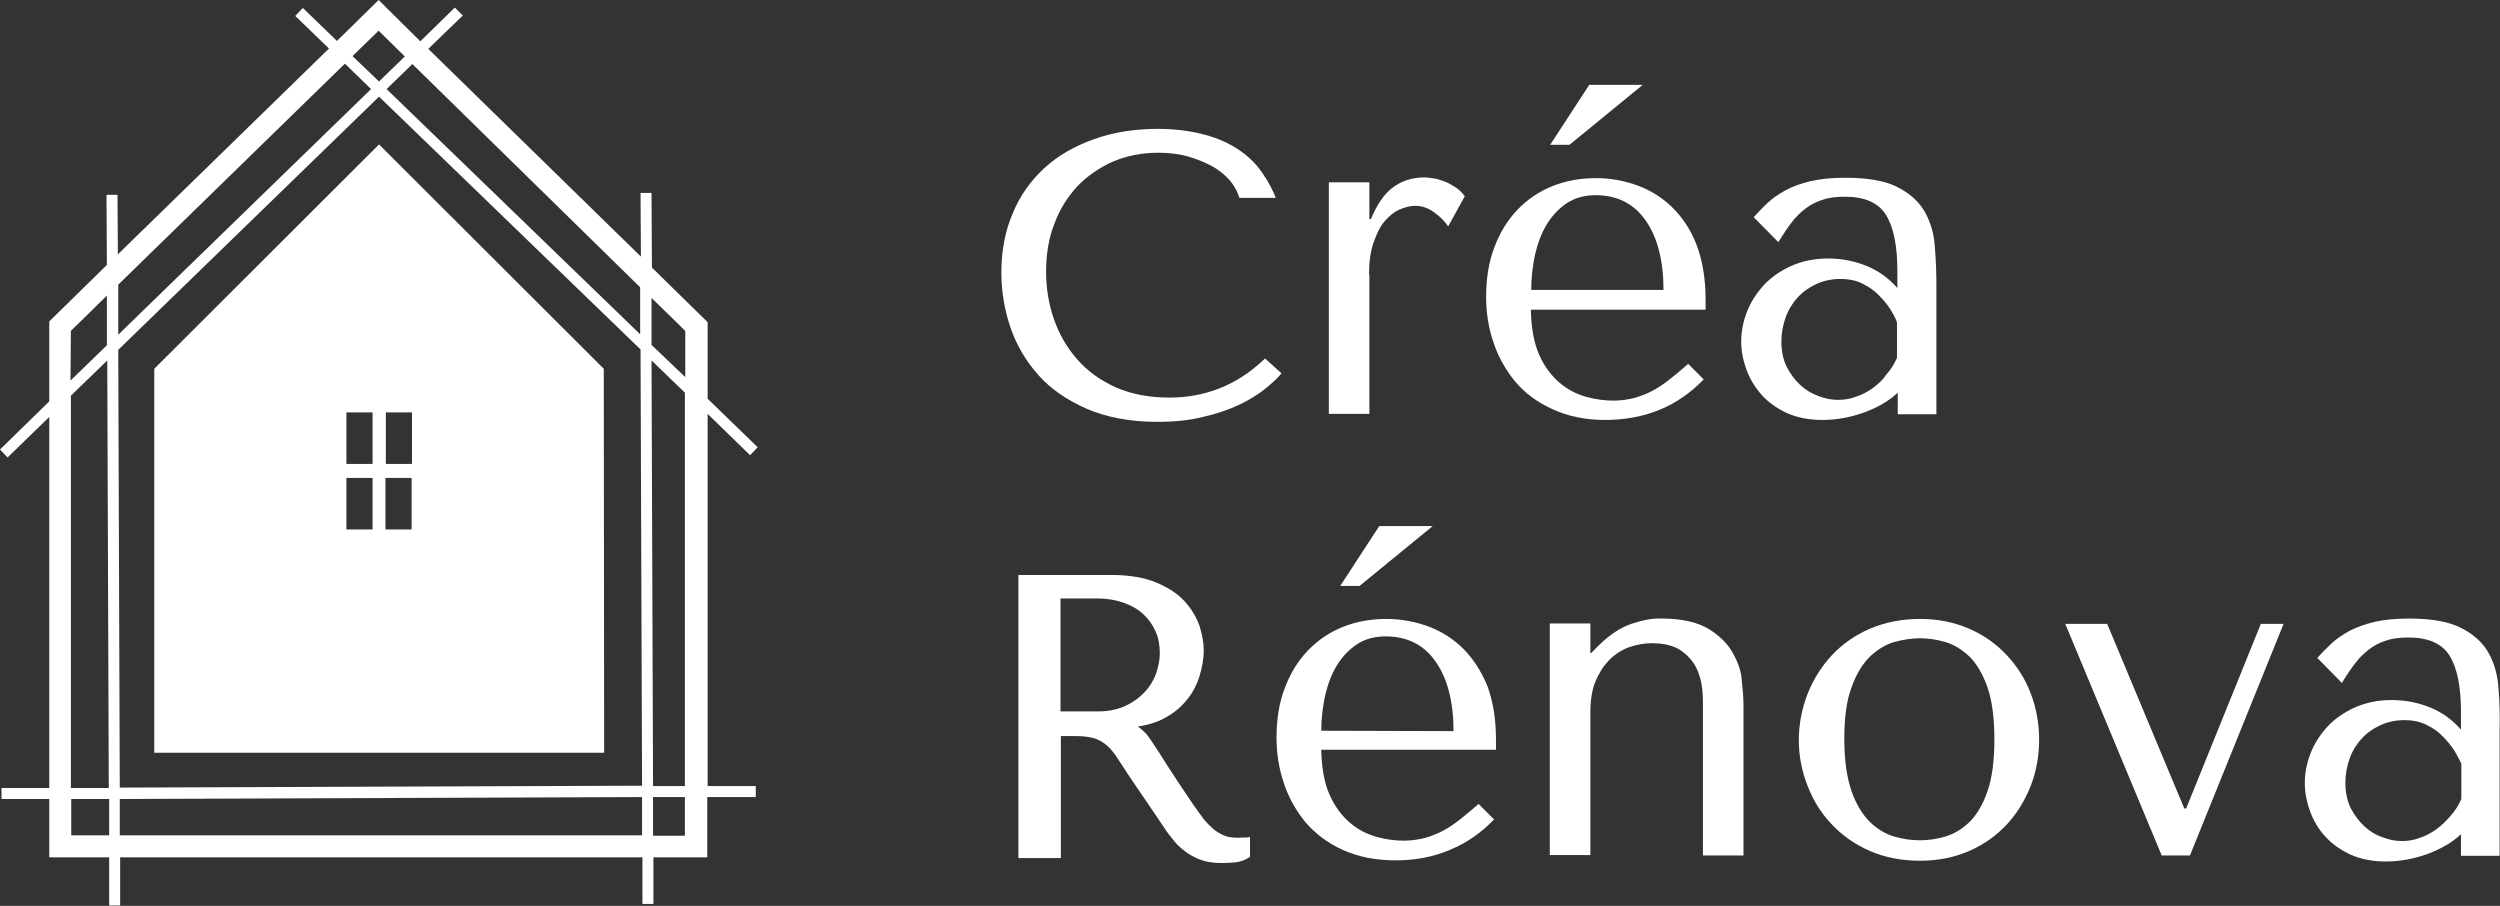
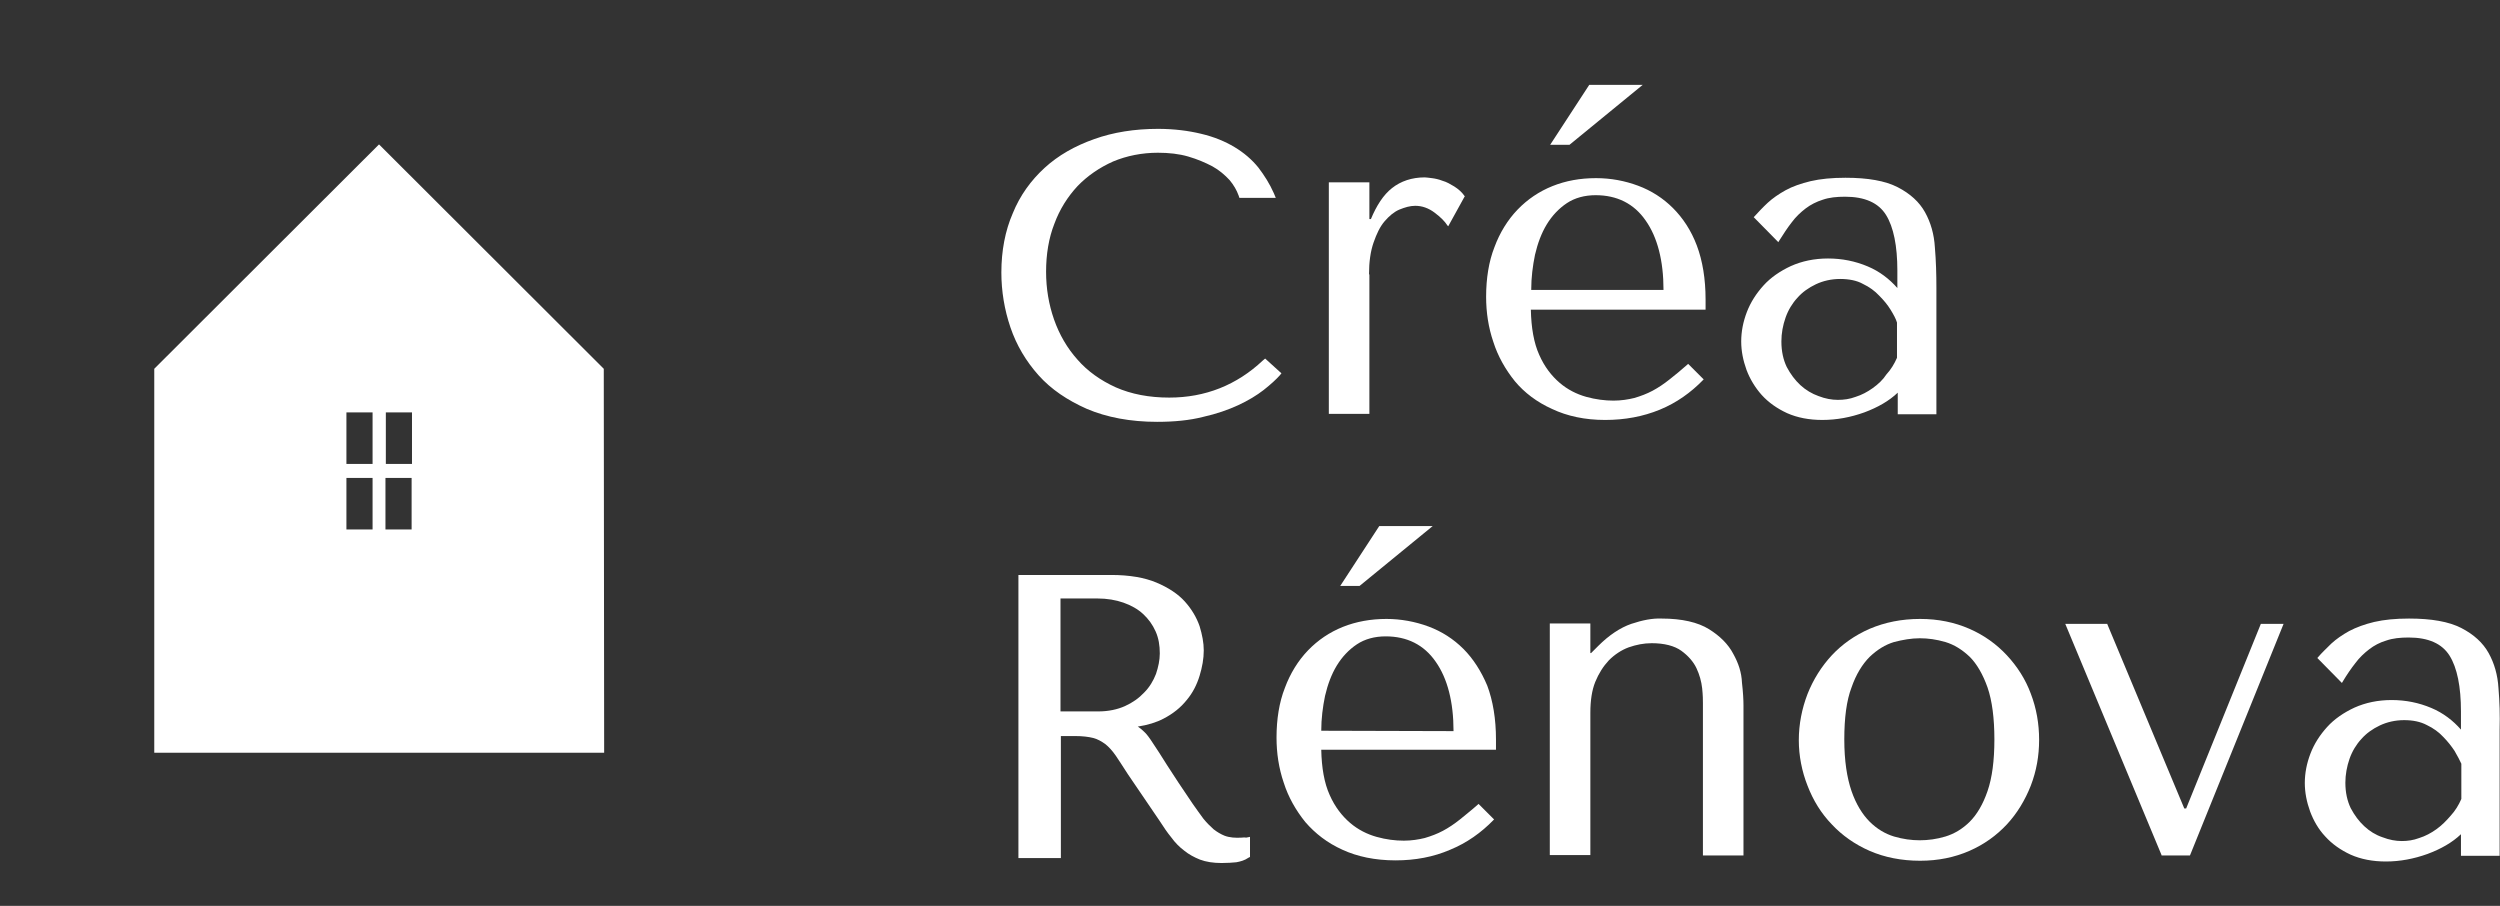
<svg xmlns="http://www.w3.org/2000/svg" version="1.1" id="Calque_1" x="0px" y="0px" viewBox="0 0 659.6 239" style="enable-background:new 0 0 659.6 239;" xml:space="preserve">
  <rect x="0" y="0" width="659.6" height="239" fill="#333333" stroke="none" />
  <style type="text/css">
	.st0{fill:#FFFFFF;}
</style>
  <g>
    <path class="st0" d="M101.7,139.7v-13.6h6.9v13.6H101.7z M108.7,108.8v13.6h-6.9v-13.6H108.7z M91.4,139.7v-13.6h6.9v13.6H91.4z    M98.3,108.8v13.6h-6.9v-13.6H98.3z M159.3,97.3L100,38.1L40.7,97.3v101.3h118.7L159.3,97.3z" />
    <g>
      <path class="st0" d="M337.6,99.1l0.5-0.6l-4.3-3.9l-0.6,0.5c-6.9,6.5-15.2,9.8-24.7,9.8c-5.3,0-10-0.9-14.1-2.7    c-4-1.8-7.5-4.3-10.1-7.3c-2.7-3-4.8-6.6-6.2-10.6c-1.4-4-2.1-8.2-2.1-12.6c0-4.6,0.7-8.9,2.2-12.7c1.4-3.8,3.5-7.1,6.1-9.9    c2.6-2.7,5.8-4.9,9.4-6.5c3.6-1.5,7.6-2.3,11.8-2.3c2.9,0,5.6,0.3,8,1s4.5,1.6,6.4,2.6c1.8,1,3.3,2.3,4.5,3.6    c1.1,1.3,1.9,2.7,2.4,4.1l0.2,0.6h9.6l-0.5-1.2c-1.1-2.5-2.5-4.7-4.1-6.8c-1.7-2.1-3.8-3.9-6.3-5.4s-5.4-2.7-8.8-3.5    c-3.3-0.8-7.1-1.3-11.4-1.3c-6.1,0-11.8,0.9-16.8,2.7c-5.1,1.8-9.5,4.3-13.1,7.6s-6.5,7.3-8.4,12c-2,4.6-3,9.9-3,15.6    c0,4.9,0.8,9.8,2.4,14.5s4.1,8.9,7.4,12.6s7.6,6.6,12.8,8.9c5.2,2.2,11.4,3.4,18.5,3.4c4.5,0,8.6-0.4,12.1-1.3    c3.6-0.8,6.7-1.9,9.3-3.1c2.6-1.2,4.9-2.6,6.7-4C335.3,101.4,336.7,100.1,337.6,99.1z" />
      <path class="st0" d="M361.2,72.4c0-3.3,0.4-6.1,1.2-8.4c0.8-2.3,1.7-4.2,2.9-5.6c1.2-1.4,2.5-2.5,3.9-3.1c1.5-0.6,2.8-1,4.2-1    c1.8,0,3.5,0.6,5.1,1.8s2.7,2.3,3.4,3.4l0.2,0.2l4.3-7.8l0.1-0.1l-0.1-0.1c-0.7-1-1.6-1.8-2.7-2.5c-1-0.6-2-1.2-3.1-1.5    c-1-0.4-2-0.6-2.8-0.7c-0.9-0.1-1.5-0.2-1.9-0.2c-3.4,0-6.3,1-8.6,2.8c-2.3,1.8-4.1,4.6-5.6,8.2h-0.4v-9.7h-10.7v61.1h10.7V72.4    H361.2z" />
      <polygon class="st0" points="433.4,22.4 419.3,22.4 409,38.2 414.1,38.2   " />
      <path class="st0" d="M423.5,110.8c5.2,0,10-0.9,14.4-2.7c4.4-1.8,8.2-4.5,11.5-7.9l0.1-0.1l-4.1-4.1l-0.1,0.1    c-1.8,1.6-3.4,2.9-4.8,4c-1.5,1.2-3,2.2-4.5,3s-3.1,1.4-4.8,1.9c-1.6,0.4-3.5,0.7-5.5,0.7c-2.2,0-4.7-0.3-7.2-1s-4.9-1.9-7-3.7    c-2.1-1.8-4-4.2-5.4-7.4c-1.4-3.1-2.1-7.1-2.2-11.9H450V79c0-5.4-0.8-10.2-2.3-14.2s-3.7-7.3-6.3-9.9c-2.6-2.6-5.7-4.6-9.2-5.9    c-3.5-1.3-7.2-2-11.1-2c-4.2,0-8,0.7-11.5,2.1c-3.5,1.4-6.6,3.5-9.2,6.2s-4.7,6.1-6.1,9.9c-1.5,3.8-2.2,8.3-2.2,13.1    c0,4.1,0.6,8.1,1.9,11.9c1.2,3.8,3.2,7.3,5.7,10.4c2.5,3,5.8,5.5,9.8,7.3C413.5,109.8,418.2,110.8,423.5,110.8z M404,76.4    c0-3.2,0.4-6.3,1-9.2l0,0c0.7-3,1.7-5.7,3.1-8s3.2-4.2,5.3-5.6c2.1-1.4,4.7-2.1,7.6-2.1c5.6,0,10.1,2.2,13.2,6.7    c3.1,4.4,4.7,10.6,4.7,18.3H404V76.4z" />
      <path class="st0" d="M491.9,108.8c3.5-1.3,6.5-3,8.8-5.2v5.7h10.2V76c0-3.6-0.1-7.2-0.4-10.7c-0.2-3.5-1.1-6.6-2.6-9.3    s-3.9-4.9-7.2-6.6c-3.3-1.7-7.9-2.5-13.8-2.5c-3.6,0-6.6,0.3-9.2,0.9c-2.5,0.6-4.8,1.4-6.6,2.4c-1.8,1-3.4,2.1-4.7,3.3    c-1.3,1.2-2.5,2.5-3.6,3.7l-0.1,0.1l6.5,6.6l0.1-0.2c1.2-1.9,2.3-3.6,3.4-5c1.1-1.5,2.4-2.7,3.7-3.7c1.3-1,2.9-1.8,4.5-2.3    c1.7-0.6,3.7-0.8,5.9-0.8c5.2,0,8.8,1.6,10.8,4.8s3,8.2,3,14.7V76c-2.1-2.4-4.7-4.4-7.8-5.7c-3.3-1.4-6.8-2.1-10.5-2.1    c-3.6,0-6.9,0.7-9.8,2c-2.8,1.3-5.3,3-7.2,5.1c-1.9,2.1-3.4,4.4-4.4,7s-1.5,5.2-1.5,7.8c0,2.5,0.5,5,1.4,7.5    c0.9,2.4,2.3,4.7,4,6.6c1.8,2,4.1,3.6,6.7,4.8c2.7,1.2,5.8,1.8,9.3,1.8C484.6,110.8,488.3,110.1,491.9,108.8z M494.1,102.4    c-1.4,1-2.9,1.8-4.5,2.3c-1.6,0.6-3.1,0.8-4.7,0.8s-3.3-0.3-5.1-1c-1.7-0.6-3.4-1.6-4.8-2.9s-2.6-2.9-3.6-4.8    c-0.9-1.9-1.4-4.1-1.4-6.7c0-2.2,0.4-4.3,1.1-6.3s1.8-3.8,3.1-5.2c1.3-1.5,3-2.7,4.9-3.6s4.1-1.4,6.4-1.4s4.4,0.4,6,1.3    c1.7,0.8,3.2,1.9,4.3,3.1c1.2,1.2,2.2,2.4,3,3.7c0.8,1.3,1.4,2.4,1.7,3.4v9.3c-0.7,1.6-1.6,3.1-2.8,4.4    C496.8,100.2,495.5,101.4,494.1,102.4z" />
      <path class="st0" d="M327.6,221c-1.6,0.1-3.2,0-4.5-0.5c-1-0.4-2-1-2.9-1.7c-0.9-0.8-1.8-1.7-2.7-2.8c-0.9-1.2-1.8-2.5-2.8-3.9    c-2.8-4.1-5.1-7.6-6.7-10.1c-1.7-2.7-2.9-4.6-3.8-5.9c-0.9-1.4-1.7-2.5-2.4-3.1c-0.5-0.5-1-0.9-1.6-1.3c2.6-0.4,4.9-1.1,6.8-2.1    c2.5-1.3,4.5-2.9,6.1-4.9c1.6-1.9,2.7-4.1,3.4-6.4c0.7-2.3,1.1-4.5,1.1-6.7c0-2-0.4-4.1-1.1-6.4c-0.8-2.3-2.1-4.5-3.9-6.5    s-4.4-3.7-7.5-5s-7.1-2-11.9-2h-24.5v74.7h11.2v-32.2h3.8c1.9,0,3.5,0.2,4.7,0.5s2.2,0.9,3.2,1.6c1,0.8,1.9,1.8,2.8,3.1    c0.8,1.2,1.8,2.7,3.2,4.9l8.3,12.2c1.1,1.7,2.1,3.2,3.1,4.4c1,1.4,2.2,2.6,3.4,3.5c1.2,1,2.7,1.8,4.2,2.4c1.6,0.6,3.5,0.9,5.7,0.9    c1.6,0,2.9-0.1,3.9-0.2c1.1-0.2,2.2-0.5,3.2-1.2l0.4-0.2v-5.3l-1,0.2C328.2,220.9,327.9,221,327.6,221z M279.8,157.9h9.7    c2.6,0,4.9,0.4,6.9,1.1c2,0.7,3.8,1.7,5.2,3c1.4,1.3,2.5,2.8,3.3,4.6s1.1,3.7,1.1,5.8c0,1.8-0.4,3.6-1,5.4l0,0    c-0.7,1.8-1.7,3.5-3.1,4.9c-1.4,1.5-3.1,2.7-5.1,3.6c-2,0.9-4.4,1.4-7,1.4h-10V157.9z" />
      <path class="st0" d="M386.1,171.2c-2.6-2.6-5.7-4.6-9.2-5.9c-3.5-1.3-7.3-2-11.1-2c-4.1,0-8,0.7-11.5,2.1    c-3.5,1.4-6.6,3.5-9.2,6.2s-4.7,6.1-6.1,9.9c-1.5,3.8-2.2,8.3-2.2,13.1c0,4.1,0.6,8.1,1.9,11.9c1.2,3.8,3.2,7.3,5.7,10.4    c2.6,3,5.8,5.5,9.8,7.3c3.9,1.8,8.6,2.8,14,2.8c5.2,0,10-0.9,14.4-2.8c4.4-1.8,8.2-4.5,11.5-7.9l0.1-0.1l-4.1-4.1l-0.1,0.1    c-1.9,1.7-3.5,2.9-4.8,4c-1.5,1.2-3,2.2-4.5,3s-3.1,1.4-4.8,1.9c-1.6,0.4-3.5,0.7-5.5,0.7c-2.3,0-4.7-0.3-7.2-1s-4.9-1.9-7-3.7    s-4-4.2-5.4-7.4c-1.4-3.1-2.1-7.1-2.2-11.9h46.1v-2.7c0-5.4-0.8-10.2-2.3-14.2C390.8,177.1,388.7,173.8,386.1,171.2z M348.6,192.8    c0-3.2,0.4-6.3,1-9.2c0.7-3,1.7-5.7,3.1-8s3.2-4.2,5.3-5.6c2.1-1.4,4.7-2.1,7.6-2.1c5.6,0,10.1,2.2,13.2,6.7    c3.1,4.4,4.7,10.6,4.7,18.3L348.6,192.8L348.6,192.8z" />
      <polygon class="st0" points="353.6,154.6 358.7,154.6 378,138.8 363.9,138.8   " />
      <path class="st0" d="M457.3,172.5c-1.3-2.5-3.5-4.7-6.4-6.5s-7.1-2.8-12.5-2.8c-2.4-0.1-5,0.4-8,1.4c-2.9,1-5.9,3-8.7,5.8    l-1.9,1.9h-0.2v-7.8h-10.7v61.1h10.7V188c0-3.1,0.4-5.9,1.3-8.1c0.9-2.2,2.1-4.1,3.6-5.7c1.5-1.5,3.3-2.7,5.2-3.4    c2-0.7,4-1.1,6.1-1.1c3.3,0,6,0.7,7.8,2s3.2,2.9,4,4.6c0.8,1.7,1.3,3.5,1.5,5.3c0.2,1.9,0.2,3.1,0.2,3.9v40.2H460v-39.6    c0-1.4-0.1-3.4-0.4-6C459.5,177.5,458.7,175,457.3,172.5z" />
      <path class="st0" d="M529.5,172.9c-2.7-2.9-6-5.3-9.9-7s-8.2-2.6-13-2.6c-4.9,0-9.3,0.9-13.3,2.6c-3.9,1.7-7.3,4.1-10,7    s-4.9,6.4-6.4,10.2c-1.5,3.9-2.3,8-2.3,12.2c0,4.1,0.8,8.2,2.3,12c1.5,3.9,3.6,7.3,6.4,10.2c2.7,2.9,6.1,5.3,10,7    s8.4,2.6,13.3,2.6c4.8,0,9.1-0.9,13-2.6c3.9-1.7,7.2-4.1,9.9-7s4.8-6.4,6.3-10.2c1.5-3.9,2.2-7.9,2.2-12.1c0-4.2-0.7-8.3-2.2-12.2    C534.4,179.2,532.2,175.8,529.5,172.9z M506.5,168.4c2.2,0,4.4,0.3,6.8,1c2.3,0.7,4.4,2,6.4,3.9c1.9,1.9,3.5,4.7,4.7,8.1    c1.2,3.5,1.8,8.1,1.8,13.7c0,5.6-0.6,10.1-1.8,13.6s-2.8,6.2-4.7,8.1c-1.9,1.9-4.1,3.2-6.4,3.9c-2.3,0.7-4.6,1-6.8,1    c-2.2,0-4.4-0.3-6.8-1c-2.3-0.7-4.5-2-6.4-3.9s-3.6-4.6-4.8-8.1c-1.2-3.5-1.9-8-1.9-13.6c0-5.7,0.6-10.3,1.9-13.7    c1.2-3.5,2.9-6.2,4.8-8.1c2-1.9,4.1-3.2,6.4-3.9C502,168.8,504.3,168.4,506.5,168.4z" />
      <polygon class="st0" points="576.8,213.3 576.3,213.3 556,164.7 556,164.6 544.9,164.6 570.3,225.6 570.3,225.7 577.8,225.7     602.5,164.6 596.5,164.6   " />
      <path class="st0" d="M659.2,181.6c-0.2-3.5-1.1-6.6-2.6-9.3s-3.9-4.9-7.2-6.6c-3.3-1.7-7.9-2.5-13.8-2.5c-3.6,0-6.6,0.3-9.2,0.9    c-2.5,0.6-4.7,1.4-6.6,2.4c-1.8,1-3.4,2.1-4.7,3.3c-1.2,1.2-2.5,2.4-3.6,3.7l-0.1,0.1l6.5,6.6l0.1-0.2c1.2-2,2.3-3.6,3.4-5    c1.1-1.5,2.4-2.7,3.7-3.7s2.8-1.8,4.5-2.3c1.7-0.6,3.7-0.8,5.9-0.8c5.2,0,8.8,1.6,10.8,4.8s3,8.2,3,14.7v4.8    c-2.1-2.4-4.7-4.4-7.8-5.7c-3.3-1.4-6.8-2.1-10.5-2.1c-3.6,0-6.9,0.7-9.8,2c-2.8,1.3-5.3,3-7.2,5.1s-3.4,4.4-4.4,7    s-1.5,5.2-1.5,7.8c0,2.5,0.5,5,1.4,7.5c0.9,2.4,2.2,4.7,4,6.6c1.8,2,4.1,3.6,6.7,4.8c2.7,1.2,5.8,1.8,9.3,1.8c3.7,0,7.4-0.7,11-2    c3.5-1.3,6.5-3,8.8-5.2v5.7h10.2v-33.4C659.6,188.7,659.5,185.1,659.2,181.6z M649.4,201.5v9.3c-0.7,1.6-1.6,3.1-2.8,4.4    c-1.2,1.4-2.4,2.6-3.8,3.6c-1.4,1-2.9,1.8-4.5,2.3c-1.6,0.6-3.1,0.8-4.6,0.8c-1.6,0-3.3-0.3-5.1-1c-1.8-0.6-3.4-1.6-4.8-2.9    c-1.4-1.3-2.6-2.9-3.6-4.8c-0.9-1.9-1.4-4.1-1.4-6.7c0-2.1,0.4-4.3,1.1-6.3c0.7-2,1.8-3.8,3.1-5.2c1.3-1.5,3-2.7,4.9-3.6    c1.9-0.9,4.1-1.4,6.4-1.4c2.3,0,4.3,0.4,6,1.3c1.7,0.8,3.2,1.9,4.3,3.1c1.2,1.2,2.2,2.5,3,3.7C648.4,199.5,649,200.6,649.4,201.5z    " />
    </g>
-     <path class="st0" d="M18.8,210.8h10v9.6h-10V210.8z M31.6,210.8l137.8-0.5v10.1H31.6L31.6,210.8z M172.3,210.3h8.4v10.2h-8.4V210.3   z M18.7,104.4l9.6-9.3l0.4,112.8h-10V104.4z M171.9,95.1l8.8,8.5v103.8h-8.4L171.9,95.1z M171.9,91V78.6l8.9,8.7v12.2L171.9,91z    M18.7,87.3l9.5-9.3v13.1l-9.6,9.3L18.7,87.3z M31.2,92.3L100,25.5l69,66.7l0.4,115.1l-137.8,0.5L31.2,92.3z M102,23.5l6.8-6.6   l60.1,58.9v12.4L102,23.5z M31.2,75.1L91,16.8l6.9,6.7L31.2,88.3V75.1z M93,14.8l6.9-6.7l6.9,6.8l-6.8,6.6L93,14.8z M99.9,0   l-11,10.8l-9-8.7l-2,2.1l8.9,8.6L31.1,67.1L31,51.4h-2.9l0.1,18.5L13,84.8v21.1L0,118.6l2,2.1L13,110v97.9H0.4v2.9H13v15.4h15.8   v12.7h2.9v-12.7h137.8v12.3h2.9v-12.3h14.2v-15.9h12.8v-2.9h-12.7v-98.2l11.2,10.9l2-2.1l-13.2-12.8v-19V85L172,70.6l-0.1-19.7H169   l0.1,16.8L113,12.9l9.1-8.8L120,2l-9.1,8.9L99.9,0z" />
  </g>
</svg>